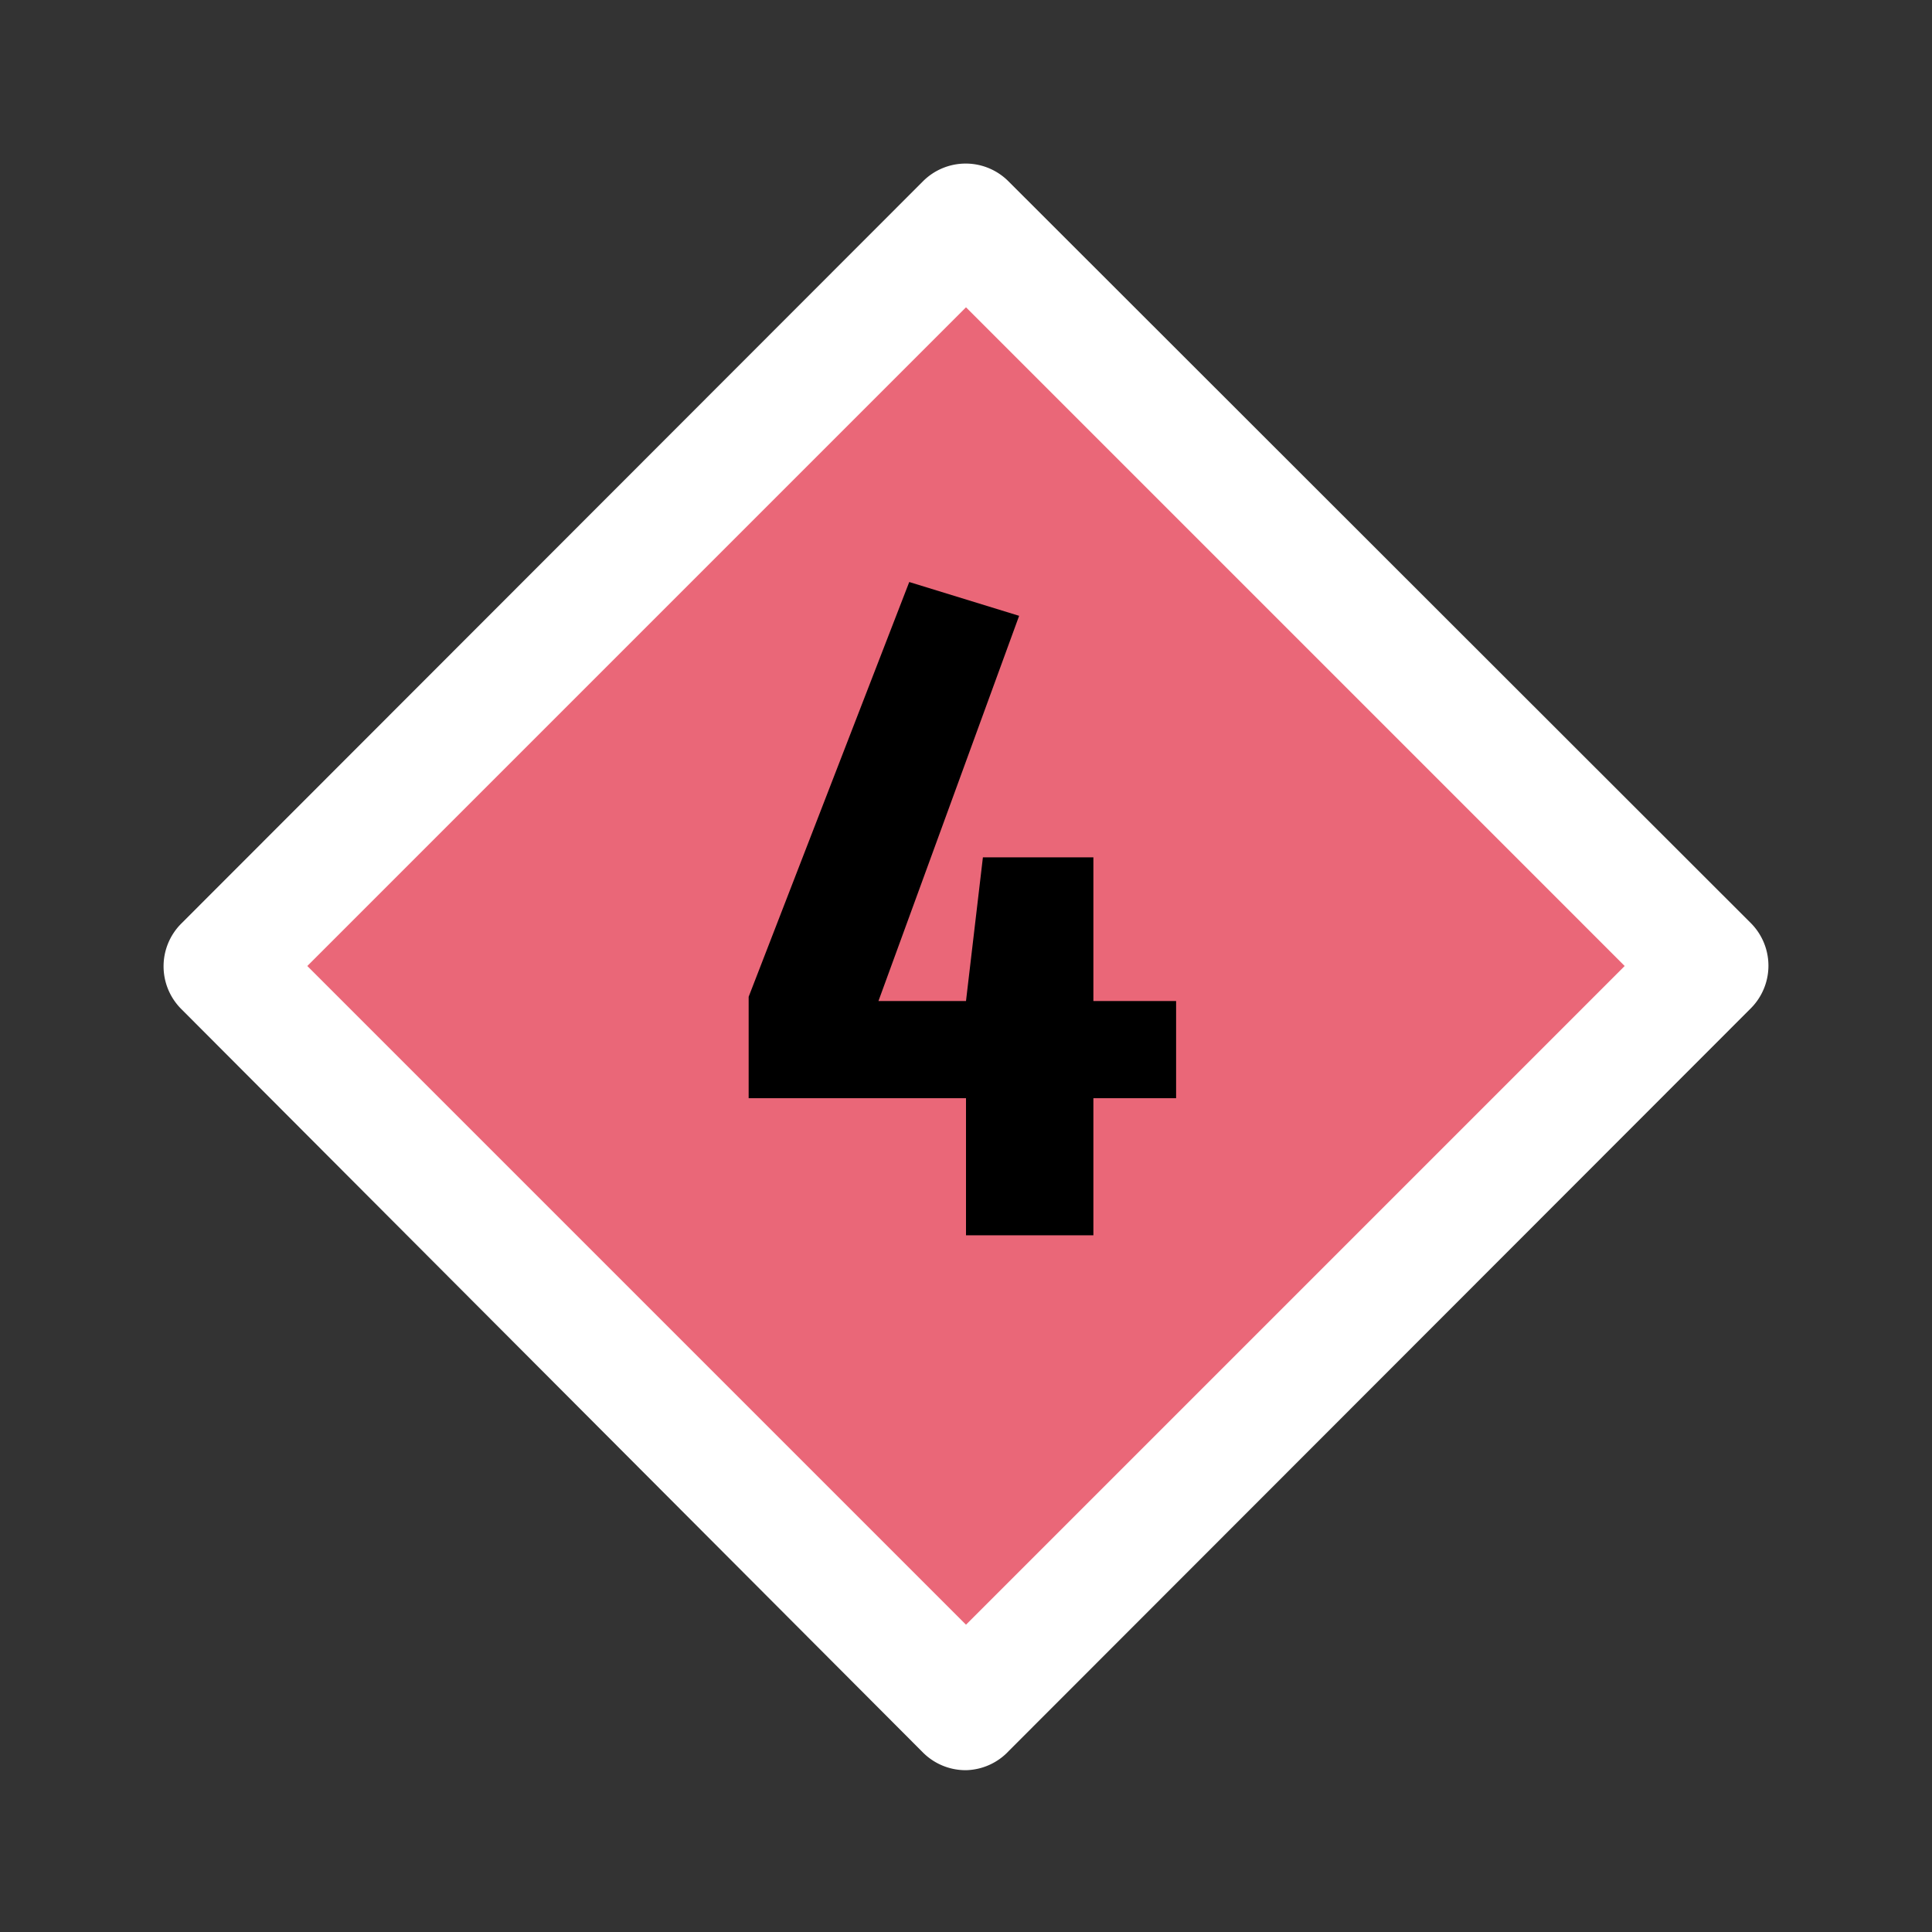
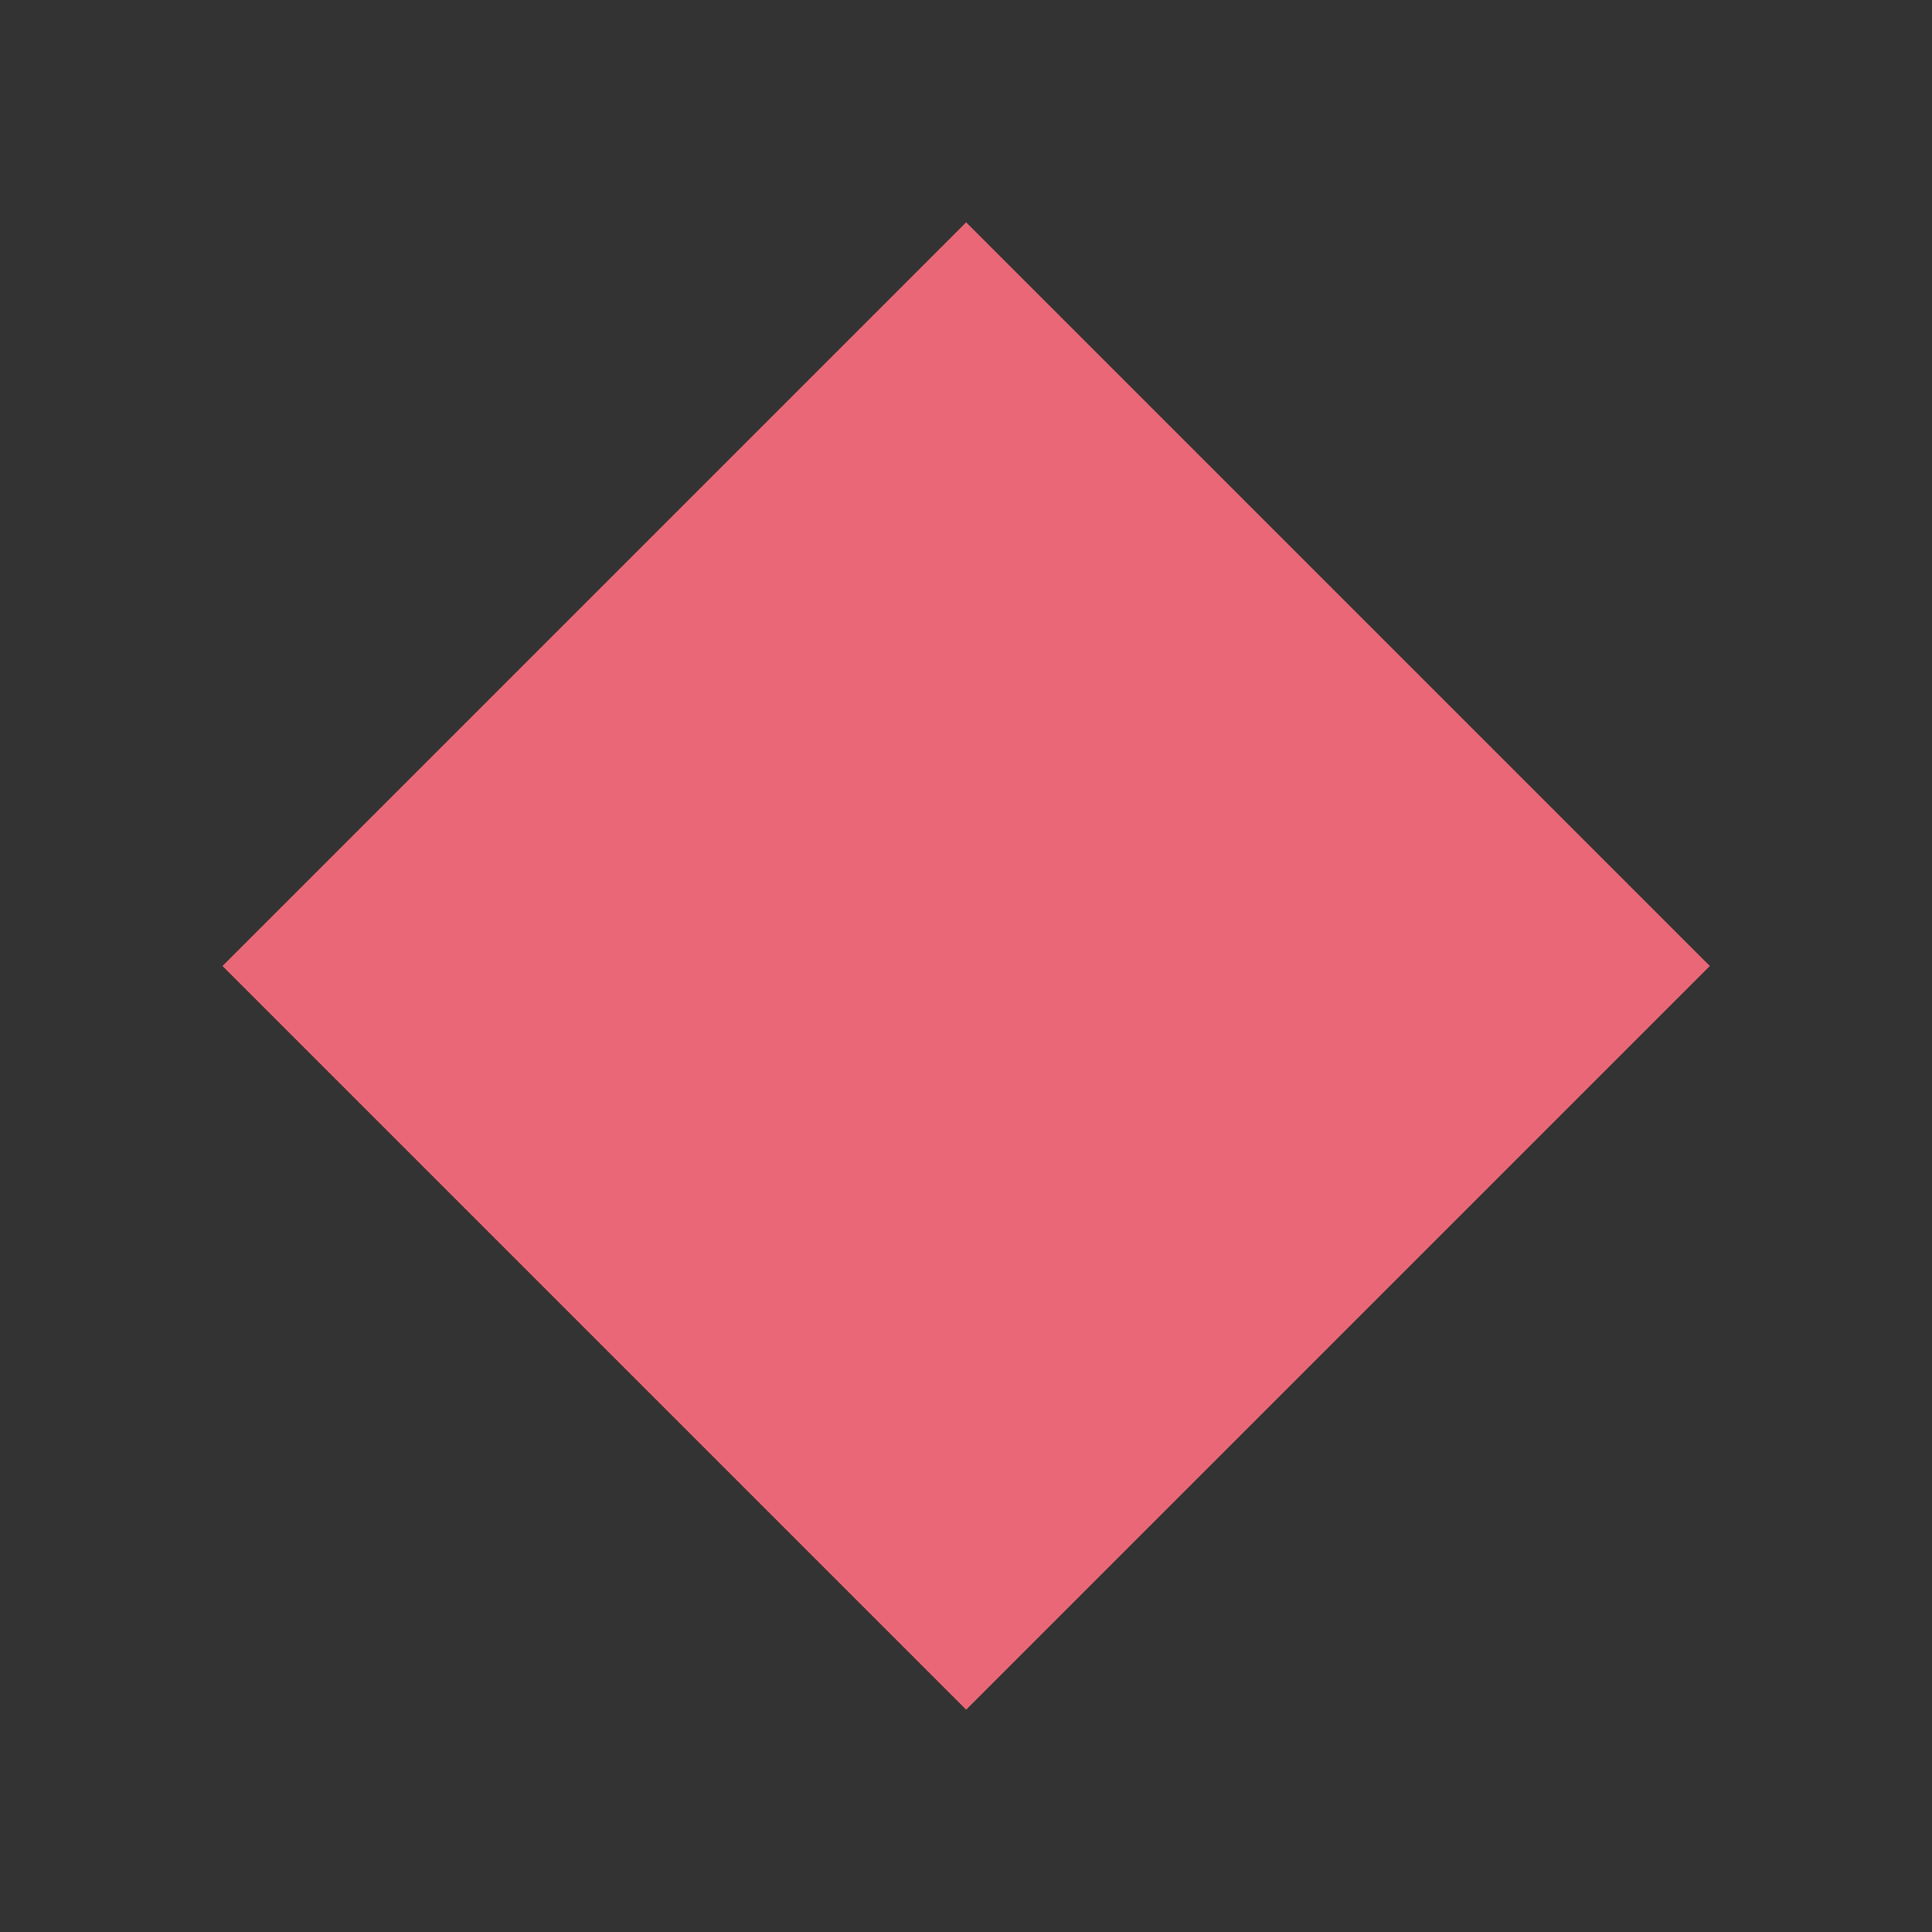
<svg xmlns="http://www.w3.org/2000/svg" viewBox="0 0 32 32">
  <rect x="0" y="0" width="32" height="32" fill="#333333" stroke="none" />
  <defs>
    <style>.cls-1{fill:#ea6778;}</style>
  </defs>
  <title>legende pollen stufe 4</title>
  <g id="legende_pollen_4" data-name="legende pollen 4">
    <rect class="cls-1" x="7.29" y="7.29" width="17.42" height="17.42" transform="translate(38.63 16) rotate(135)" />
-     <path d="M16,29.32a1,1,0,0,1-.71-.29L3,16.71a1,1,0,0,1,0-1.41L15.29,3a1,1,0,0,1,1.41,0L29,15.29a1,1,0,0,1,0,1.41L16.71,29A1,1,0,0,1,16,29.32ZM5.09,16,16,26.91,26.91,16,16,5.09Z" fill="white" />
-     <path d="M14.55,16.58H16l.28-2.38h1.83v2.38h1.37v1.61H18.11v2.27H16V18.19h-3.6V16.51l2.66-6.87,1.82.56Z" />
  </g>
</svg>